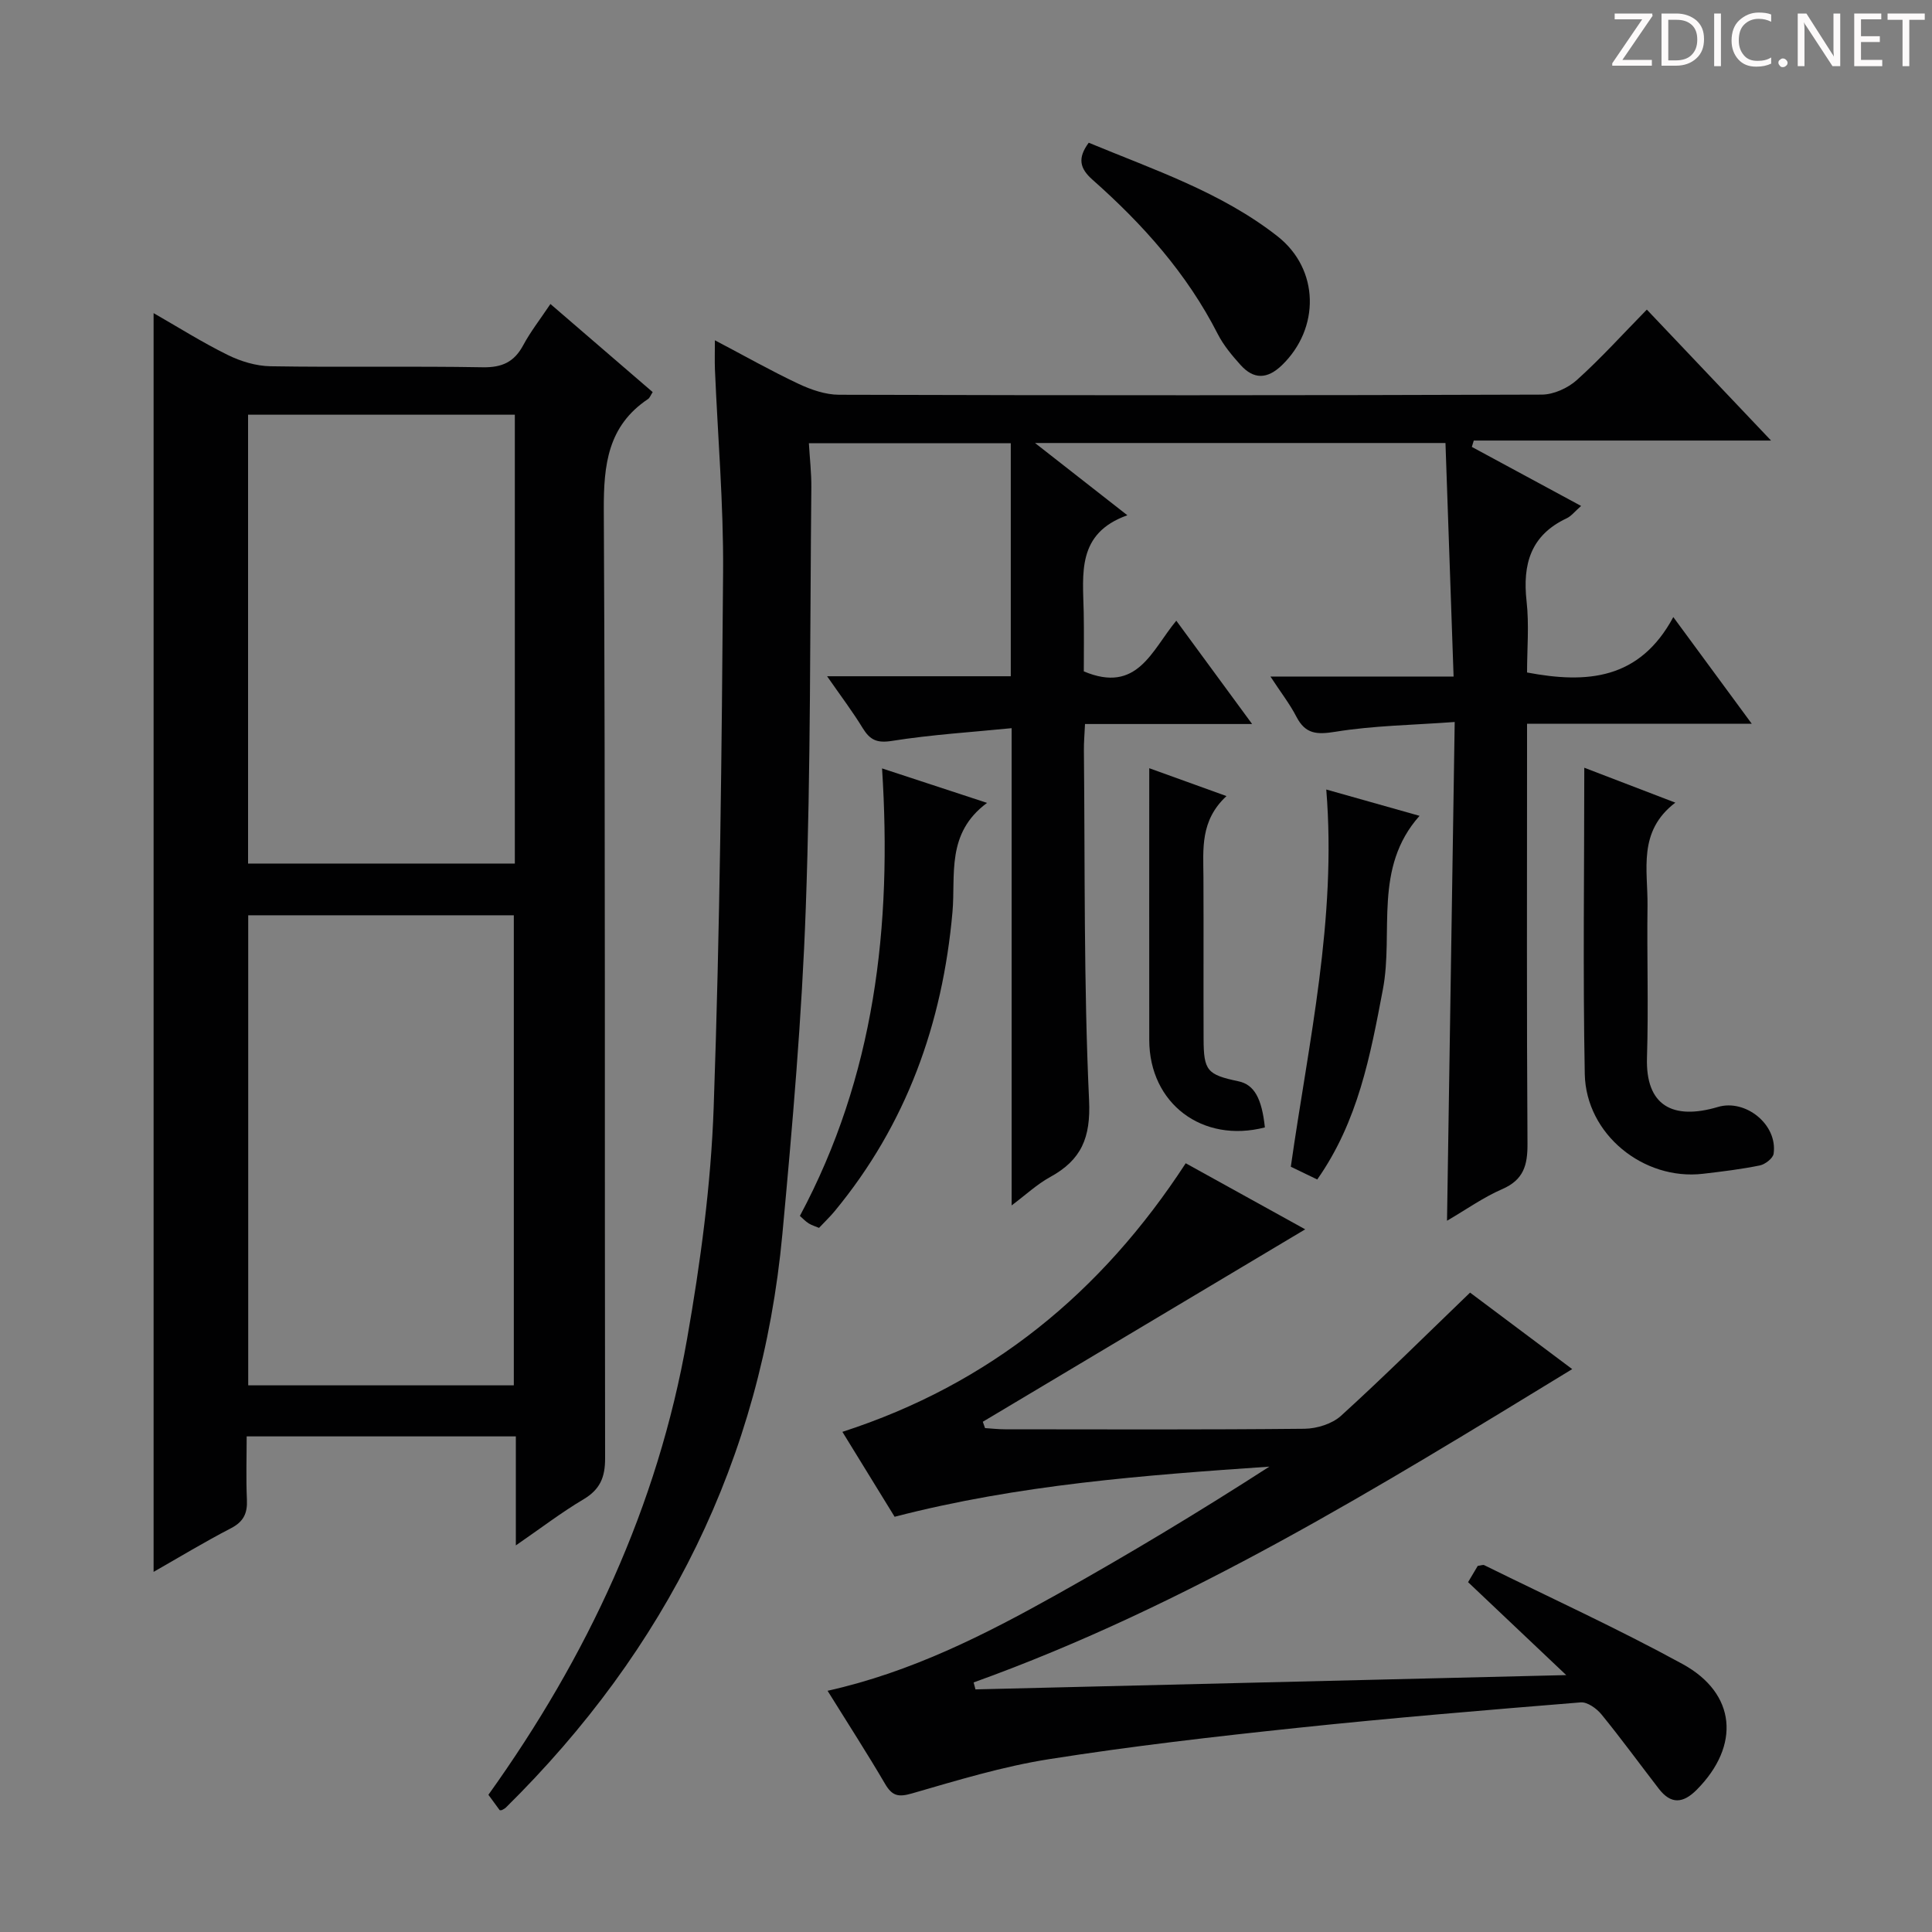
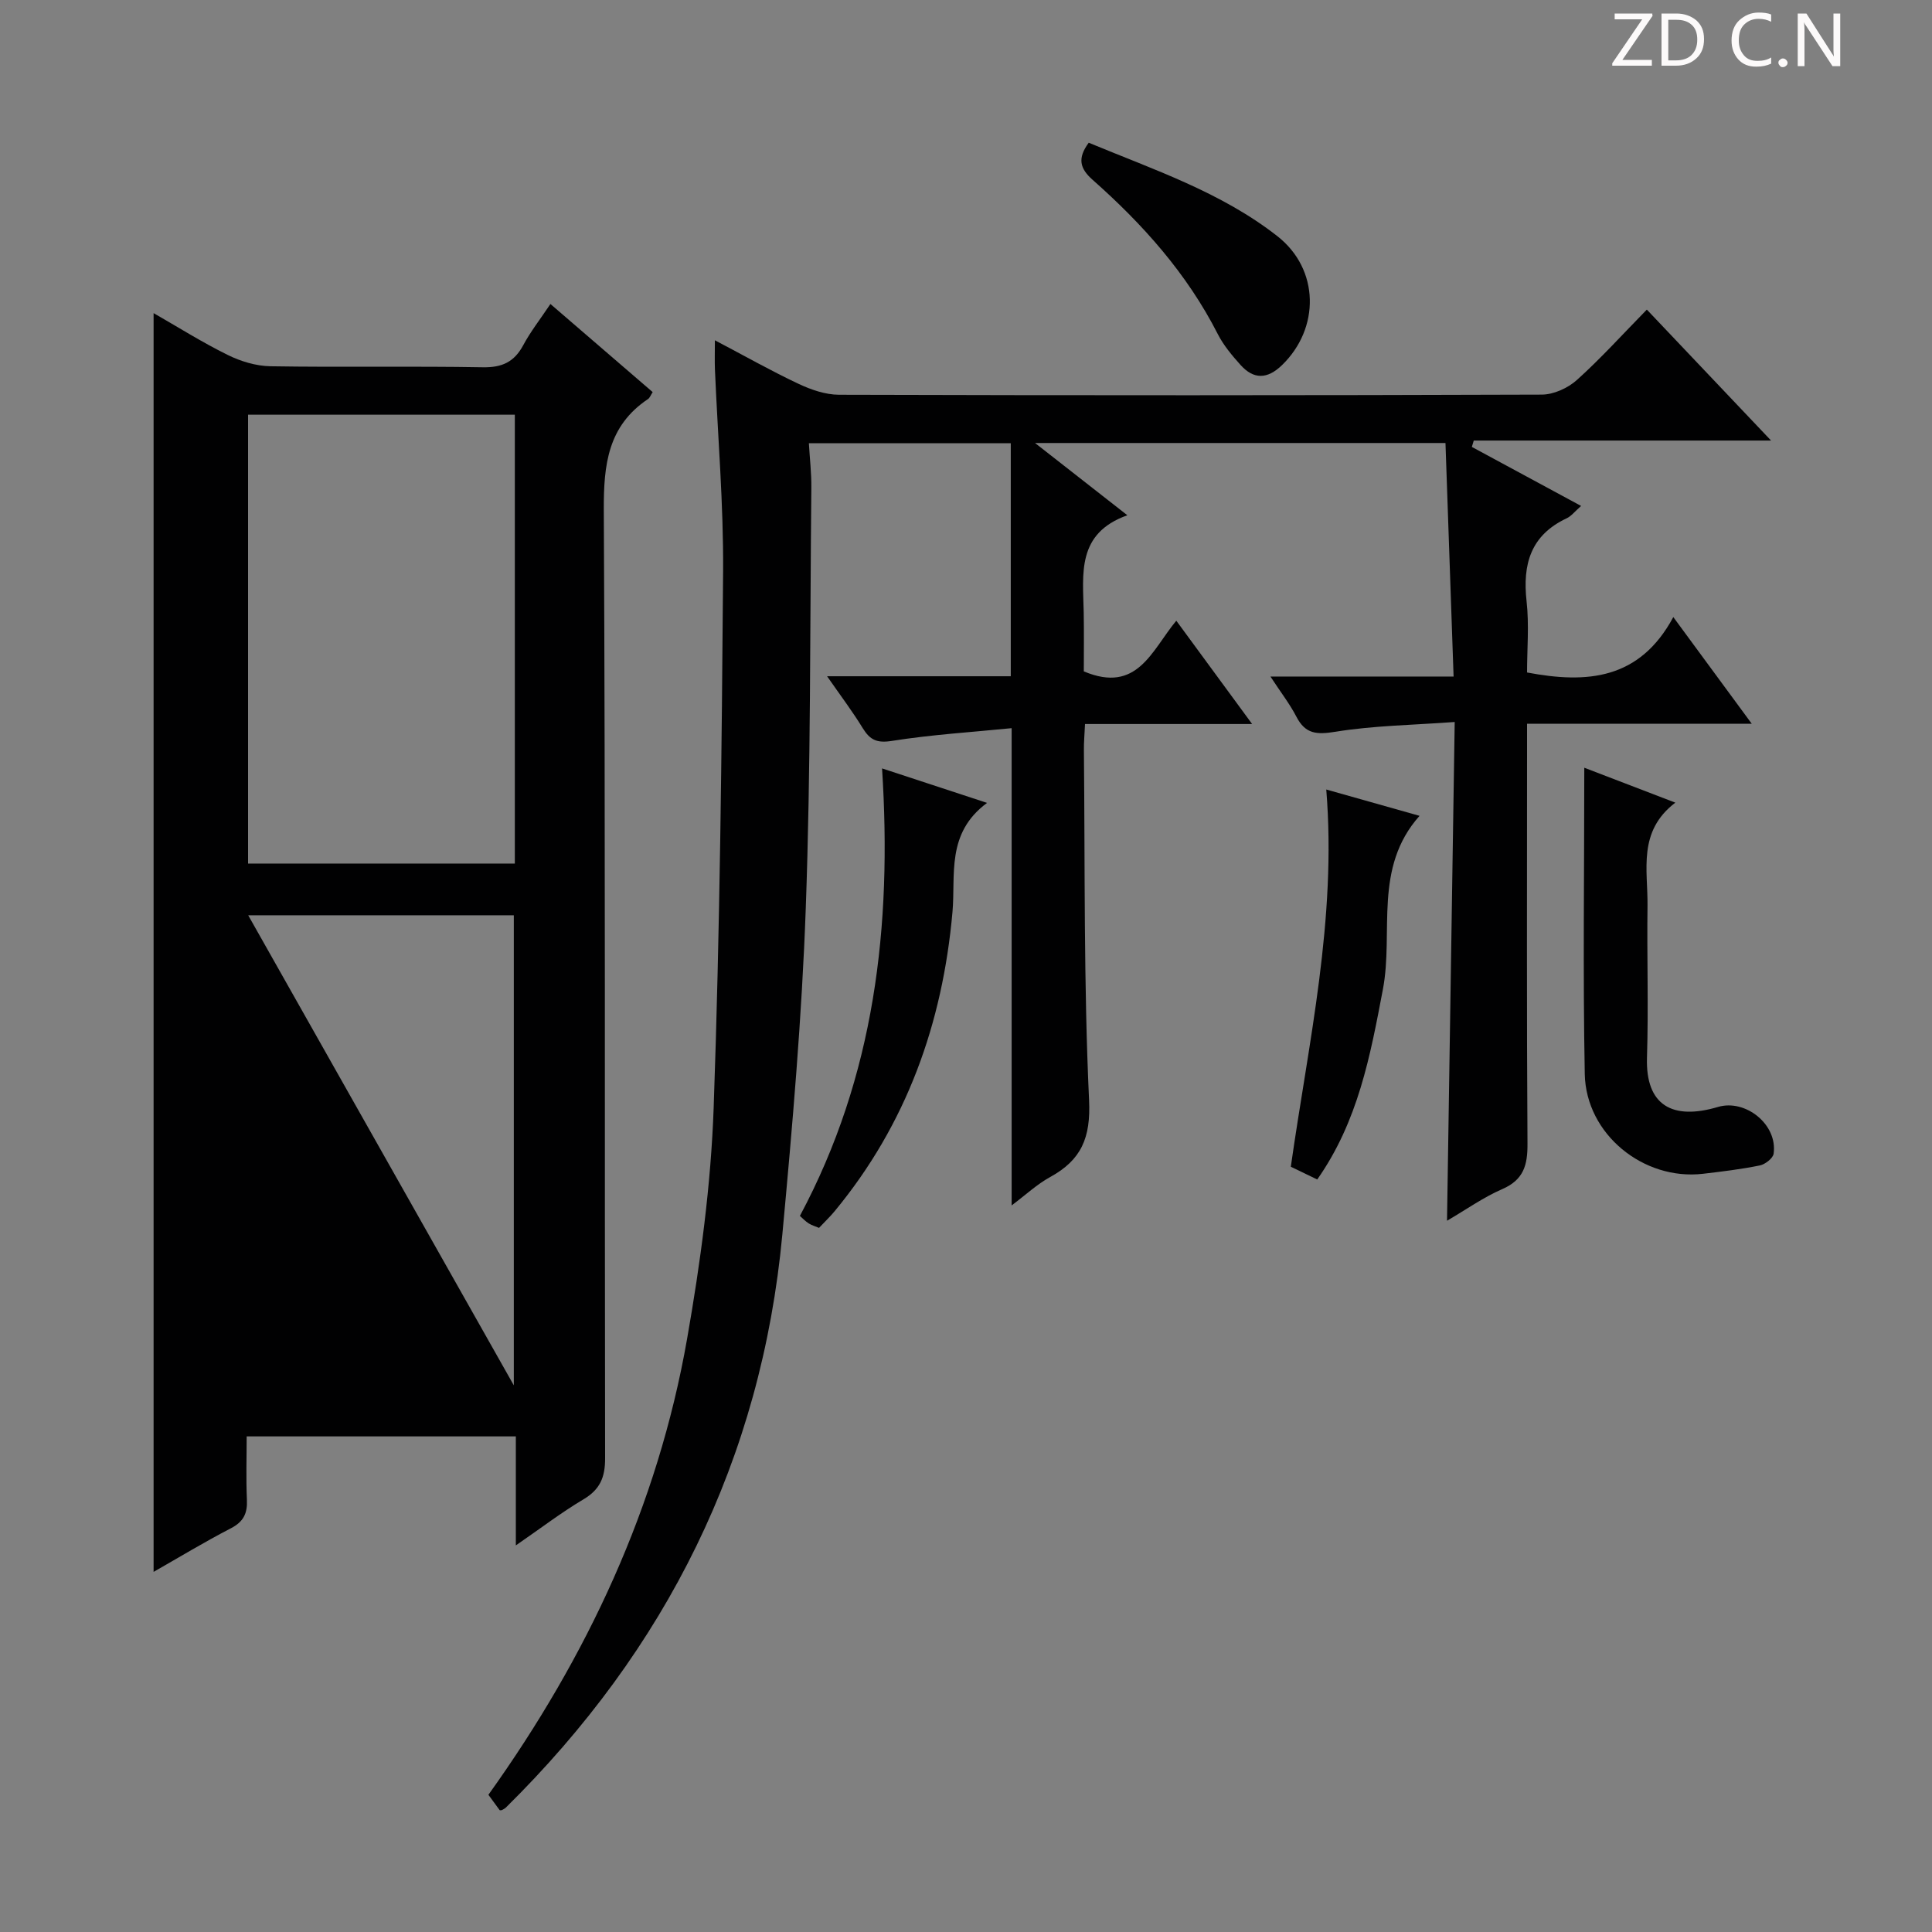
<svg xmlns="http://www.w3.org/2000/svg" enable-background="new 0 0 400 400" viewBox="0 0 400 400">
  <rect x="0" y="0" width="400" height="400" fill="#808080" stroke="none" />
  <g fill="#fcfafa">
    <path d="m342.2 3.2-6.3 9.2h6.1v1.2h-8.2v-.5l6.2-9.1h-5.7v-1.2h7.8v.4z" />
    <path d="m344 13.7v-10.9h3.1c1.6 0 3 .5 4.1 1.4 1.1 1 1.6 2.2 1.6 3.9s-.5 3-1.6 4-2.5 1.5-4.2 1.5h-3zm1.4-9.6v8.4h1.6c1.4 0 2.5-.4 3.2-1.1.8-.8 1.2-1.8 1.2-3.2s-.4-2.4-1.2-3.1-1.8-1-3.1-1z" />
-     <path d="m356.3 2.8v10.9h-1.4v-10.9z" />
    <path d="m366.6 13.2c-.8.4-1.8.6-3 .6-1.6 0-2.8-.5-3.7-1.5s-1.4-2.3-1.4-3.9c0-1.7.5-3.2 1.6-4.2s2.4-1.6 4-1.6c1 0 1.9.1 2.6.4v1.5c-.8-.4-1.6-.6-2.6-.6-1.2 0-2.2.4-3 1.2s-1.1 1.9-1.1 3.3c0 1.3.4 2.3 1.1 3.1s1.6 1.1 2.8 1.1c1.1 0 2-.2 2.8-.7v1.3z" />
    <path d="m368.2 13c0-.3.1-.5.3-.6.2-.2.4-.3.6-.3.3 0 .5.1.7.3s.3.4.3.6-.1.5-.3.6c-.2.2-.4.3-.7.3s-.5-.1-.6-.3c-.2-.2-.3-.4-.3-.6z" />
    <path d="m381.1 13.7h-1.7l-5.5-8.4c-.2-.2-.3-.5-.4-.7 0 .2.1.8.1 1.5v7.6h-1.4v-10.9h1.8l5.3 8.3c.3.4.4.6.4.8 0-.3-.1-.8-.1-1.6v-7.5h1.4v10.9z" />
-     <path d="m389.7 13.7h-5.8v-10.9h5.6v1.2h-4.2v3.5h3.9v1.2h-3.9v3.7h4.4z" />
-     <path d="m398.4 4.1h-3.1v9.6h-1.4v-9.6h-3.1v-1.3h7.7v1.3z" />
  </g>
  <path d="m171.24 140.01h38.03c0-16.19 0-32.05 0-48.25-14.15 0-27.57 0-41.8 0 .18 3.14.54 6.18.51 9.22-.29 28.98-.11 57.98-1.15 86.93-.8 22.57-2.76 45.13-4.85 67.63-4.34 46.6-24.05 85.95-57.26 118.71-.23.22-.55.35-.84.52-.15 0-.38.06-.44-.01-.79-1.06-1.57-2.13-2.32-3.17 20.47-28.59 35.05-59.73 41.13-94.37 2.78-15.84 4.95-31.93 5.51-47.98 1.3-36.93 1.67-73.91 1.95-110.87.1-13.95-1.1-27.91-1.69-41.87-.07-1.77-.01-3.54-.01-6.05 6.18 3.25 11.63 6.34 17.28 9 2.6 1.23 5.6 2.27 8.42 2.28 48.5.14 97 .14 145.5-.03 2.46-.01 5.4-1.35 7.26-3.02 4.93-4.43 9.39-9.38 14.49-14.58 8.57 9.03 16.74 17.64 25.72 27.11-21.22 0-41.38 0-61.55 0-.13.44-.27.88-.4 1.32 7.38 3.99 14.76 7.97 22.62 12.22-1.31 1.15-2.04 2.12-3.01 2.57-7.44 3.5-9.13 9.5-8.28 17.15.55 4.9.1 9.91.1 14.76 12.45 2.36 23.31 1.48 30.28-11.47 5.69 7.73 10.66 14.49 16.24 22.08-15.9 0-30.91 0-46.52 0v5.94c0 27-.09 54 .09 81 .03 4.45-.79 7.48-5.22 9.41-3.92 1.7-7.47 4.24-11.44 6.55.53-34.28 1.05-68.09 1.59-103.26-8.71.64-16.79.74-24.68 2.02-3.9.63-6.23.49-8.1-3.12-1.35-2.62-3.2-4.99-5.37-8.31h37.92c-.57-16.56-1.12-32.42-1.68-48.35-28.44 0-56.03 0-84.98 0 6.75 5.29 12.53 9.81 19.12 14.96-10.53 3.74-9.2 12.12-9.04 20.07.08 4.29.02 8.59.02 12.25 11.12 4.69 14.05-4.36 19.15-10.49 5.22 7.11 10.19 13.89 15.7 21.39-11.9 0-23.08 0-34.6 0-.1 2.19-.25 3.82-.23 5.45.24 24.15-.05 48.32 1.07 72.42.37 7.82-1.61 12.38-8.05 15.92-2.72 1.49-5.05 3.68-7.98 5.88 0-32.94 0-65.28 0-98.81-8.18.82-16.56 1.33-24.82 2.64-3.1.49-4.5-.22-5.99-2.61-2.07-3.4-4.47-6.57-7.4-10.78z" fill="#010102" />
-   <path d="m106.8 319.96c0-8.26 0-15.22 0-22.57-18.51 0-36.74 0-55.73 0 0 4.26-.15 8.69.05 13.1.13 2.81-.68 4.56-3.31 5.92-5.43 2.81-10.66 5.98-16.01 9.03 0-86.94 0-173.49 0-260.61 5 2.86 10.02 6.03 15.31 8.64 2.7 1.34 5.89 2.31 8.88 2.36 14.65.24 29.32-.05 43.97.21 4 .07 6.51-1.1 8.37-4.57 1.48-2.76 3.44-5.27 5.63-8.53 7.2 6.21 14.17 12.21 21.17 18.24-.43.66-.6 1.2-.97 1.44-8.31 5.57-9.19 13.58-9.15 22.93.34 65.46.15 130.92.27 196.38.01 3.93-1.04 6.44-4.46 8.48-4.54 2.69-8.74 5.91-14.02 9.55zm-.42-33.14c0-32.82 0-65.16 0-97.32-18.67 0-36.89 0-54.99 0v97.32zm.21-108.03c0-31.17 0-61.92 0-92.93-18.58 0-36.92 0-55.23 0v92.93z" fill="#010102" />
-   <path d="m185.22 314.03c-3.64-5.92-7.18-11.68-10.81-17.58 30.55-9.89 53.59-28.76 71.08-55.61 8.1 4.48 16.3 9.01 24.74 13.68-22.42 13.38-44.58 26.61-66.75 39.84.15.44.31.88.46 1.31 1.38.09 2.77.25 4.15.25 20.66.02 41.33.1 61.99-.11 2.57-.03 5.72-1.01 7.57-2.69 8.96-8.15 17.57-16.7 26.71-25.5 6.41 4.8 13.68 10.24 21.15 15.84-40.07 24.46-79.71 48.97-123.93 64.87.13.48.25.96.38 1.44 40.26-.97 80.51-1.95 122.31-2.96-7.24-6.86-13.65-12.92-20.32-19.24.67-1.14 1.39-2.35 2-3.37.71-.09 1.09-.27 1.34-.15 13.71 6.76 27.64 13.13 41.05 20.46 11.18 6.11 12 16.91 2.97 26.02-2.85 2.88-5.36 3.07-7.87-.19-3.97-5.14-7.79-10.39-11.89-15.41-1-1.22-2.91-2.58-4.28-2.47-19.55 1.59-39.1 3.21-58.61 5.27-17.18 1.81-34.36 3.79-51.42 6.48-9.62 1.51-19.04 4.39-28.43 7.1-2.83.82-4.1.52-5.56-1.97-3.69-6.3-7.66-12.44-11.91-19.28 17.32-3.86 32.52-11.58 47.4-19.9 14.91-8.34 29.56-17.16 44.07-26.51-25.99 1.79-51.82 3.71-77.59 10.38z" fill="#010102" />
+   <path d="m106.8 319.96c0-8.26 0-15.22 0-22.57-18.51 0-36.74 0-55.73 0 0 4.26-.15 8.69.05 13.1.13 2.81-.68 4.56-3.31 5.92-5.43 2.81-10.66 5.98-16.01 9.03 0-86.94 0-173.49 0-260.61 5 2.86 10.02 6.03 15.31 8.64 2.7 1.34 5.89 2.31 8.88 2.36 14.65.24 29.32-.05 43.97.21 4 .07 6.51-1.1 8.37-4.57 1.48-2.76 3.44-5.27 5.63-8.53 7.2 6.21 14.17 12.21 21.17 18.24-.43.66-.6 1.2-.97 1.44-8.31 5.57-9.19 13.58-9.15 22.93.34 65.46.15 130.92.27 196.38.01 3.93-1.04 6.44-4.46 8.48-4.54 2.69-8.74 5.91-14.02 9.55zm-.42-33.14c0-32.82 0-65.16 0-97.32-18.67 0-36.89 0-54.99 0zm.21-108.03c0-31.17 0-61.92 0-92.93-18.58 0-36.92 0-55.23 0v92.93z" fill="#010102" />
  <path d="m328.01 158.95c6.24 2.39 12.07 4.62 18.85 7.23-7.85 5.97-5.67 13.94-5.76 21.34-.14 10.48.22 20.97-.11 31.45-.31 9.91 5.28 13.01 14.71 10.21 5.66-1.68 12.37 3.61 11.51 9.68-.13.95-1.75 2.2-2.85 2.43-3.88.79-7.84 1.27-11.78 1.73-12.31 1.43-24.22-8.18-24.47-20.65-.4-20.95-.1-41.9-.1-63.42z" fill="#010102" />
  <path d="m204.36 166.23c-8.54 6.3-6.48 14.94-7.16 22.6-2.06 23.11-9.53 43.94-24.39 61.93-.95 1.15-2.04 2.18-3.24 3.46-.73-.31-1.5-.53-2.14-.93-.67-.42-1.23-1.03-1.82-1.55 15.47-28.92 19.11-59.89 17.01-92.65 7.33 2.4 13.87 4.55 21.74 7.14z" fill="#010102" />
  <path d="m274.59 163.46c6.77 1.91 12.73 3.6 19.31 5.45-9.62 10.81-5.33 24-7.58 35.89-2.61 13.77-5.13 27.34-13.6 39.4-1.89-.91-3.62-1.74-5.47-2.64 3.67-25.82 9.53-51.19 7.34-78.1z" fill="#010102" />
  <path d="m225.41 29.55c13.49 5.6 27.43 10.24 39.06 19.35 8.76 6.86 8.83 19.1.93 26.72-3.02 2.91-5.83 2.97-8.55-.05-1.77-1.97-3.53-4.07-4.72-6.4-6.38-12.53-15.54-22.77-25.95-31.97-2.58-2.3-3.17-4.4-.77-7.65z" fill="#010102" />
-   <path d="m253.93 164.82c-5.49 5.09-4.8 11-4.77 16.8.05 11.15-.01 22.3.03 33.45.02 6.62.73 7.43 7.22 8.8 3.23.68 4.83 3.47 5.47 9.55-12.94 3.34-23.92-4.95-23.94-18.1-.02-18.6 0-37.2 0-56.27 5.26 1.89 10.05 3.62 15.99 5.77z" fill="#010102" />
</svg>